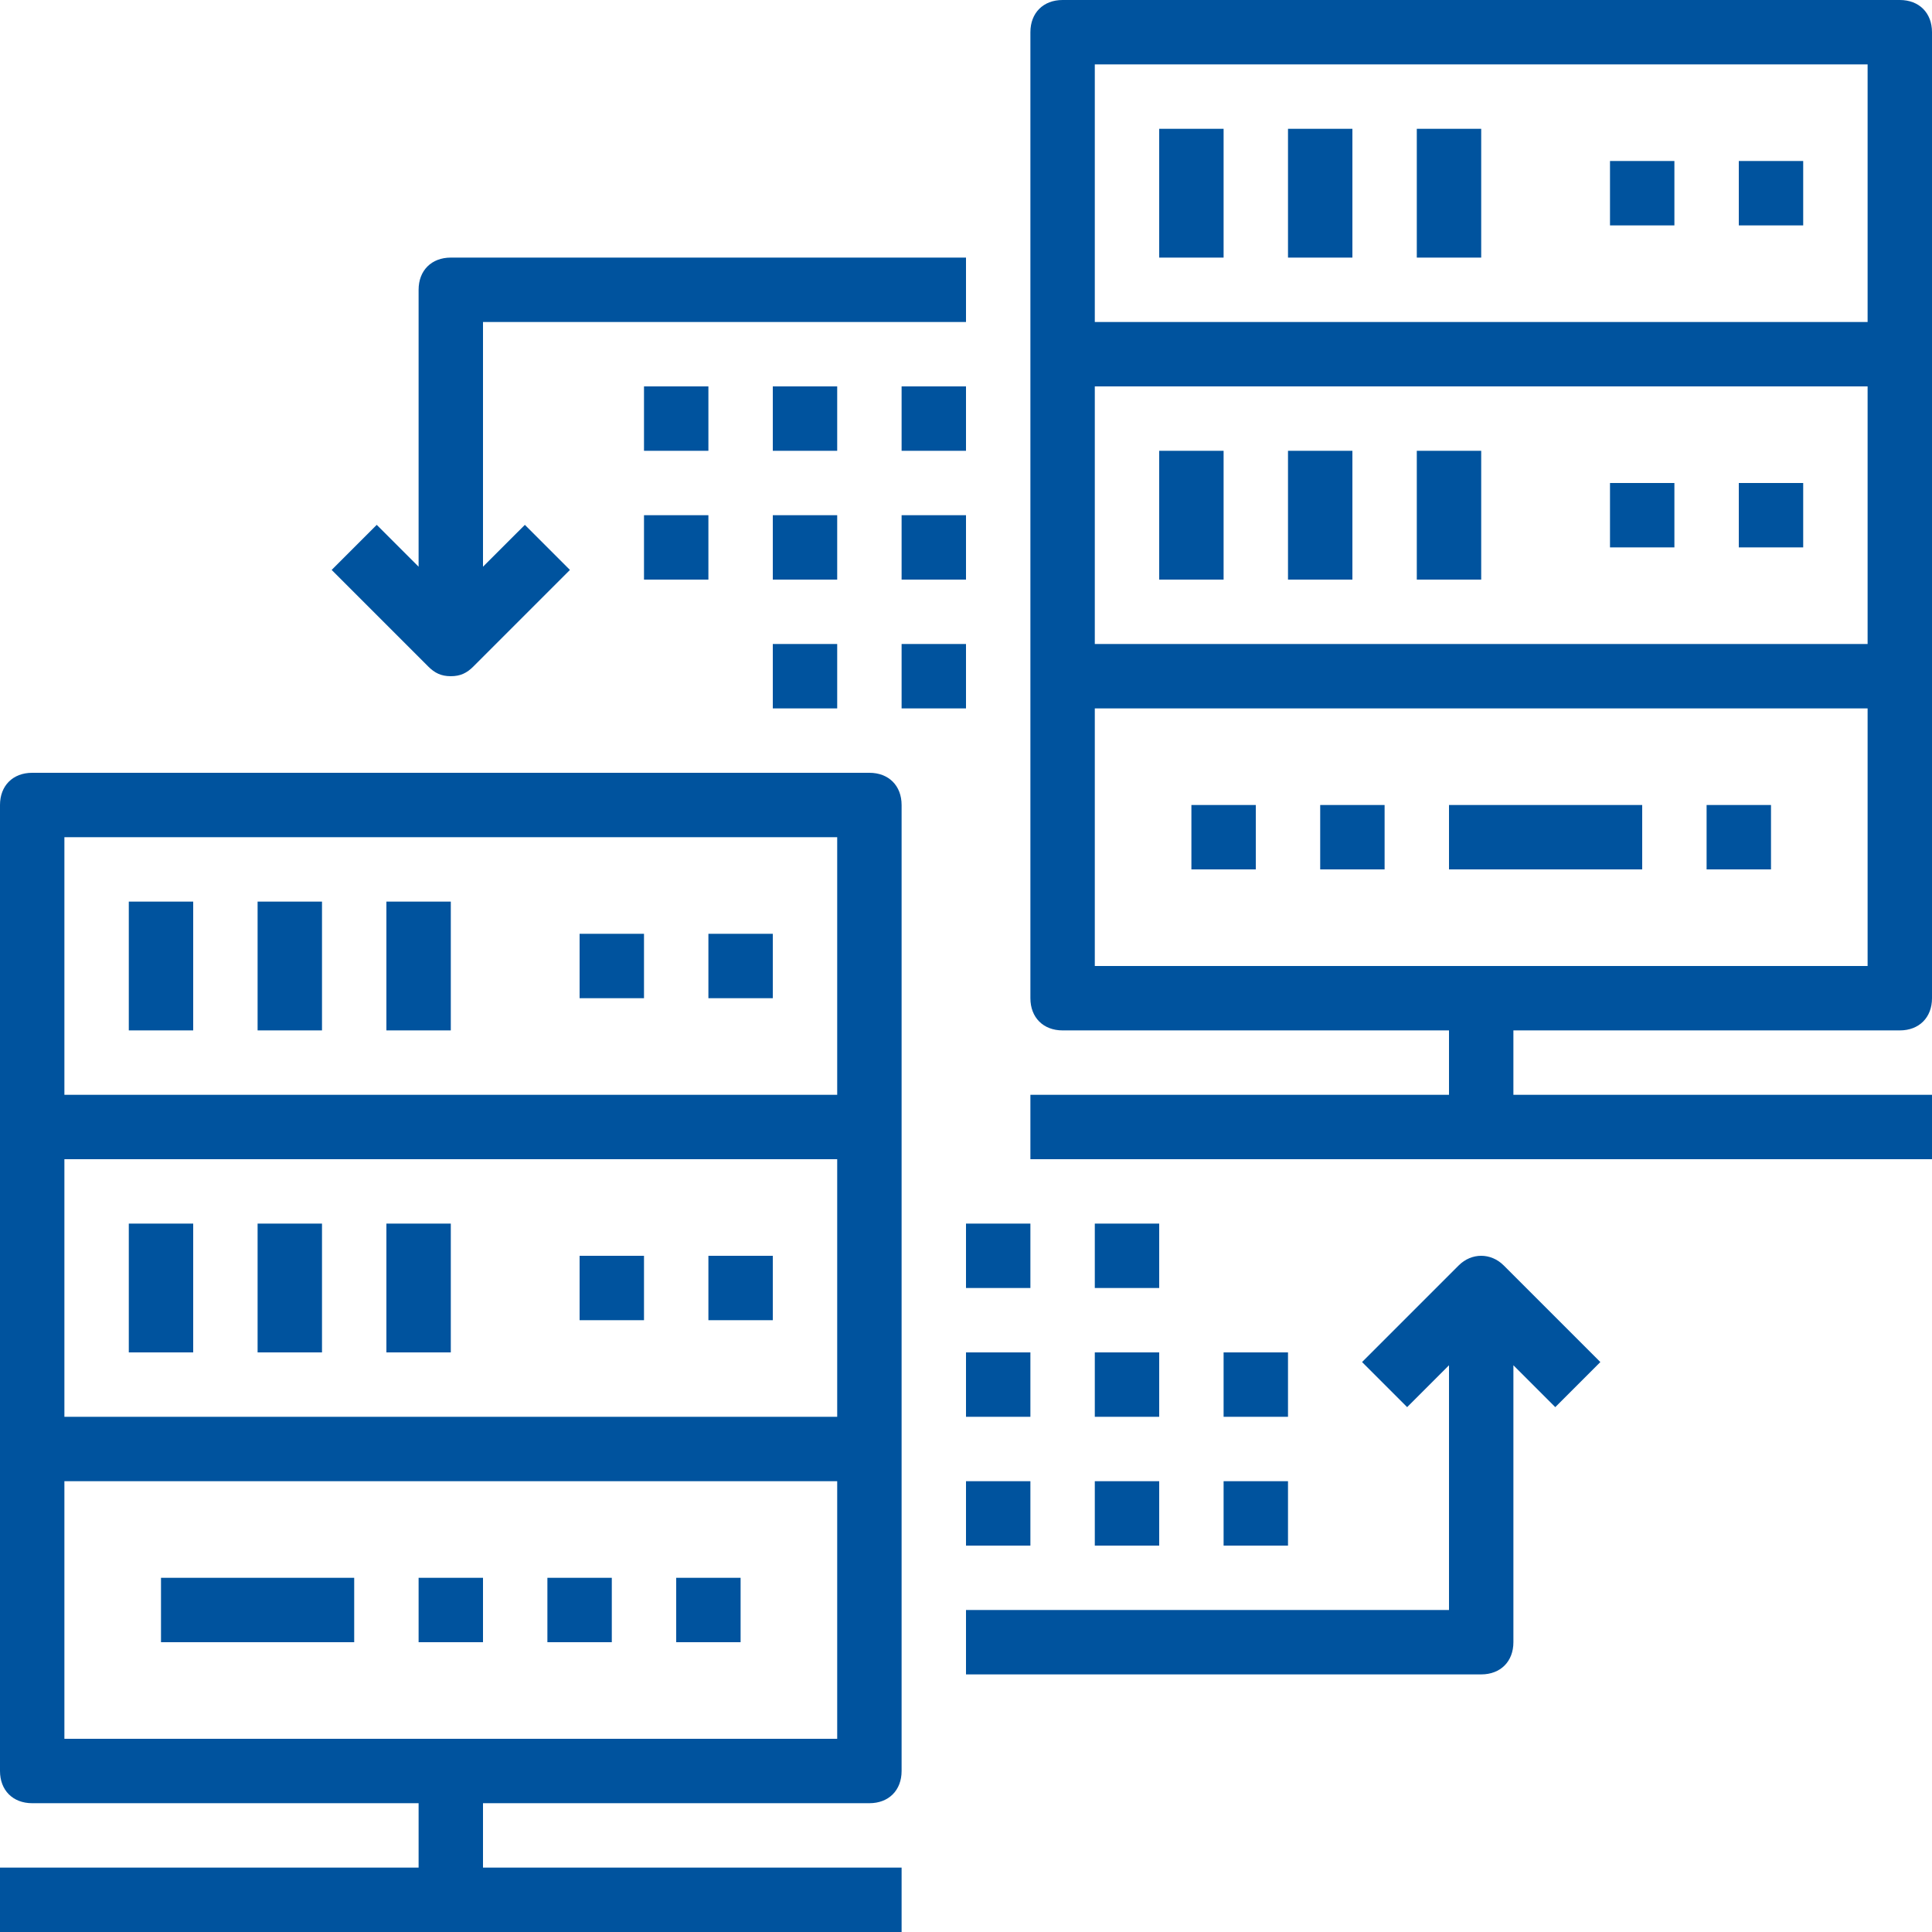
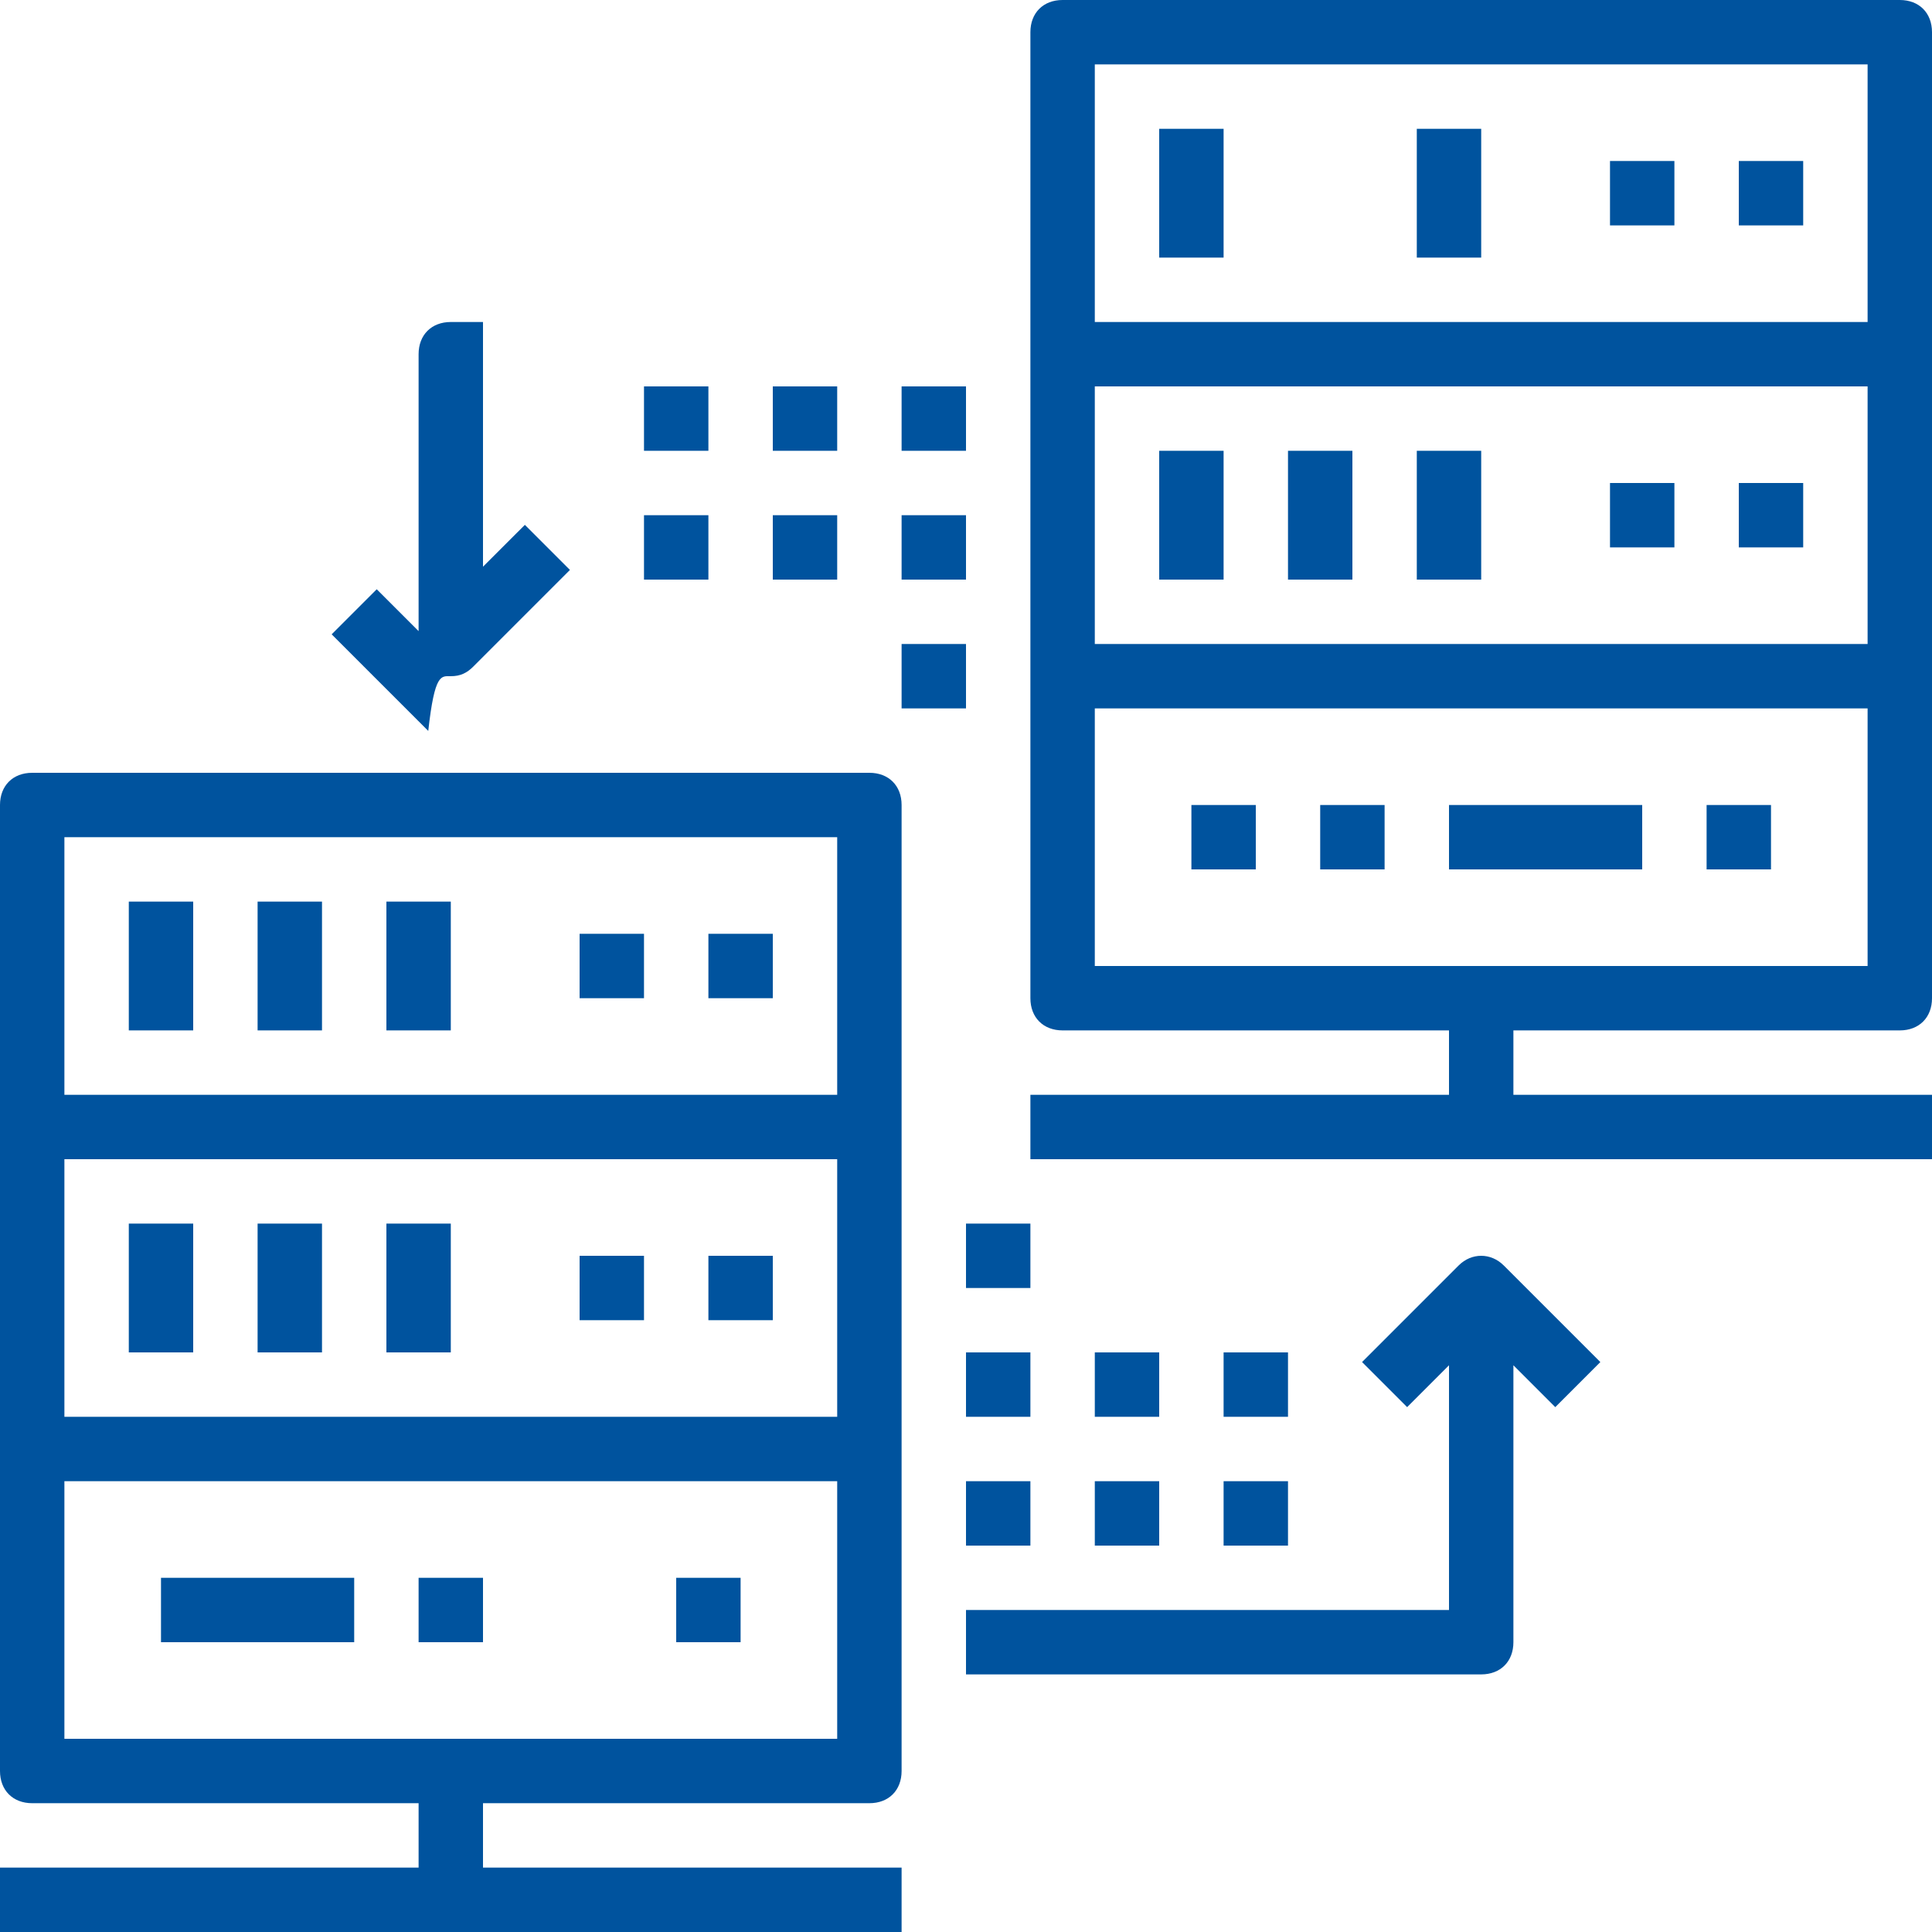
<svg xmlns="http://www.w3.org/2000/svg" version="1.1" id="Capa_1" x="0px" y="0px" viewBox="0 0 60 60" style="enable-background:new 0 0 60 60;" xml:space="preserve" width="512px" height="512px" class="">
  <g>
    <g>
      <g>
        <path d="M59,0H33c-0.6,0-1,0.4-1,1v10v10v10c0,0.6,0.4,1,1,1h12v2H32v2h28v-2H47v-2h12c0.6,0,1-0.4,1-1V21V11V1    C60,0.4,59.6,0,59,0z M34,12h24v8H34V12z M34,2h24v8H34V2z M58,30H34v-8h24V30z" data-original="#000000" class="active-path" data-old_color="#00539e" fill="#00539e" />
        <path d="M27,24H1c-0.6,0-1,0.4-1,1v10v10v10c0,0.6,0.4,1,1,1h12v2H0v2h28v-2H15v-2h12c0.6,0,1-0.4,1-1V45V35V25    C28,24.4,27.6,24,27,24z M2,36h24v8H2V36z M2,26h24v8H2V26z M26,54H2v-8h24V54z" data-original="#000000" class="active-path" data-old_color="#00539e" fill="#00539e" />
        <rect x="36" y="4" width="2" height="4" data-original="#000000" class="active-path" data-old_color="#00539e" fill="#00539e" />
-         <rect x="40" y="4" width="2" height="4" data-original="#000000" class="active-path" data-old_color="#00539e" fill="#00539e" />
        <rect x="44" y="4" width="2" height="4" data-original="#000000" class="active-path" data-old_color="#00539e" fill="#00539e" />
        <rect x="36" y="14" width="2" height="4" data-original="#000000" class="active-path" data-old_color="#00539e" fill="#00539e" />
        <rect x="40" y="14" width="2" height="4" data-original="#000000" class="active-path" data-old_color="#00539e" fill="#00539e" />
        <rect x="44" y="14" width="2" height="4" data-original="#000000" class="active-path" data-old_color="#00539e" fill="#00539e" />
        <rect x="50" y="5" width="2" height="2" data-original="#000000" class="active-path" data-old_color="#00539e" fill="#00539e" />
        <rect x="54" y="5" width="2" height="2" data-original="#000000" class="active-path" data-old_color="#00539e" fill="#00539e" />
        <rect x="50" y="15" width="2" height="2" data-original="#000000" class="active-path" data-old_color="#00539e" fill="#00539e" />
        <rect x="54" y="15" width="2" height="2" data-original="#000000" class="active-path" data-old_color="#00539e" fill="#00539e" />
        <rect x="45" y="25" width="6" height="2" data-original="#000000" class="active-path" data-old_color="#00539e" fill="#00539e" />
        <rect x="53" y="25" width="2" height="2" data-original="#000000" class="active-path" data-old_color="#00539e" fill="#00539e" />
        <rect x="41" y="25" width="2" height="2" data-original="#000000" class="active-path" data-old_color="#00539e" fill="#00539e" />
        <rect x="37" y="25" width="2" height="2" data-original="#000000" class="active-path" data-old_color="#00539e" fill="#00539e" />
        <rect x="4" y="28" width="2" height="4" data-original="#000000" class="active-path" data-old_color="#00539e" fill="#00539e" />
        <rect x="8" y="28" width="2" height="4" data-original="#000000" class="active-path" data-old_color="#00539e" fill="#00539e" />
        <rect x="12" y="28" width="2" height="4" data-original="#000000" class="active-path" data-old_color="#00539e" fill="#00539e" />
        <rect x="4" y="38" width="2" height="4" data-original="#000000" class="active-path" data-old_color="#00539e" fill="#00539e" />
        <rect x="8" y="38" width="2" height="4" data-original="#000000" class="active-path" data-old_color="#00539e" fill="#00539e" />
        <rect x="12" y="38" width="2" height="4" data-original="#000000" class="active-path" data-old_color="#00539e" fill="#00539e" />
        <rect x="18" y="29" width="2" height="2" data-original="#000000" class="active-path" data-old_color="#00539e" fill="#00539e" />
        <rect x="22" y="29" width="2" height="2" data-original="#000000" class="active-path" data-old_color="#00539e" fill="#00539e" />
        <rect x="18" y="39" width="2" height="2" data-original="#000000" class="active-path" data-old_color="#00539e" fill="#00539e" />
        <rect x="22" y="39" width="2" height="2" data-original="#000000" class="active-path" data-old_color="#00539e" fill="#00539e" />
-         <rect x="17" y="49" width="2" height="2" data-original="#000000" class="active-path" data-old_color="#00539e" fill="#00539e" />
        <rect x="21" y="49" width="2" height="2" data-original="#000000" class="active-path" data-old_color="#00539e" fill="#00539e" />
        <rect x="5" y="49" width="6" height="2" data-original="#000000" class="active-path" data-old_color="#00539e" fill="#00539e" />
        <rect x="13" y="49" width="2" height="2" data-original="#000000" class="active-path" data-old_color="#00539e" fill="#00539e" />
        <path d="M45.3,39.3l-3,3l1.4,1.4l1.3-1.3V50H30v2h16c0.6,0,1-0.4,1-1v-8.6l1.3,1.3l1.4-1.4l-3-3C46.3,38.9,45.7,38.9,45.3,39.3z" data-original="#000000" class="active-path" data-old_color="#00539e" fill="#00539e" />
-         <path d="M14,21c0.3,0,0.5-0.1,0.7-0.3l3-3l-1.4-1.4L15,17.6V10h15V8H14c-0.6,0-1,0.4-1,1v8.6l-1.3-1.3l-1.4,1.4l3,3    C13.5,20.9,13.7,21,14,21z" data-original="#000000" class="active-path" data-old_color="#00539e" fill="#00539e" />
+         <path d="M14,21c0.3,0,0.5-0.1,0.7-0.3l3-3l-1.4-1.4L15,17.6V10h15H14c-0.6,0-1,0.4-1,1v8.6l-1.3-1.3l-1.4,1.4l3,3    C13.5,20.9,13.7,21,14,21z" data-original="#000000" class="active-path" data-old_color="#00539e" fill="#00539e" />
        <rect x="28" y="12" width="2" height="2" data-original="#000000" class="active-path" data-old_color="#00539e" fill="#00539e" />
        <rect x="24" y="12" width="2" height="2" data-original="#000000" class="active-path" data-old_color="#00539e" fill="#00539e" />
        <rect x="20" y="12" width="2" height="2" data-original="#000000" class="active-path" data-old_color="#00539e" fill="#00539e" />
        <rect x="20" y="16" width="2" height="2" data-original="#000000" class="active-path" data-old_color="#00539e" fill="#00539e" />
        <rect x="24" y="16" width="2" height="2" data-original="#000000" class="active-path" data-old_color="#00539e" fill="#00539e" />
        <rect x="28" y="16" width="2" height="2" data-original="#000000" class="active-path" data-old_color="#00539e" fill="#00539e" />
        <rect x="28" y="20" width="2" height="2" data-original="#000000" class="active-path" data-old_color="#00539e" fill="#00539e" />
-         <rect x="24" y="20" width="2" height="2" data-original="#000000" class="active-path" data-old_color="#00539e" fill="#00539e" />
        <rect x="30" y="46" width="2" height="2" data-original="#000000" class="active-path" data-old_color="#00539e" fill="#00539e" />
        <rect x="34" y="46" width="2" height="2" data-original="#000000" class="active-path" data-old_color="#00539e" fill="#00539e" />
        <rect x="38" y="46" width="2" height="2" data-original="#000000" class="active-path" data-old_color="#00539e" fill="#00539e" />
        <rect x="38" y="42" width="2" height="2" data-original="#000000" class="active-path" data-old_color="#00539e" fill="#00539e" />
        <rect x="34" y="42" width="2" height="2" data-original="#000000" class="active-path" data-old_color="#00539e" fill="#00539e" />
        <rect x="30" y="42" width="2" height="2" data-original="#000000" class="active-path" data-old_color="#00539e" fill="#00539e" />
        <rect x="30" y="38" width="2" height="2" data-original="#000000" class="active-path" data-old_color="#00539e" fill="#00539e" />
-         <rect x="34" y="38" width="2" height="2" data-original="#000000" class="active-path" data-old_color="#00539e" fill="#00539e" />
      </g>
    </g>
  </g>
</svg>